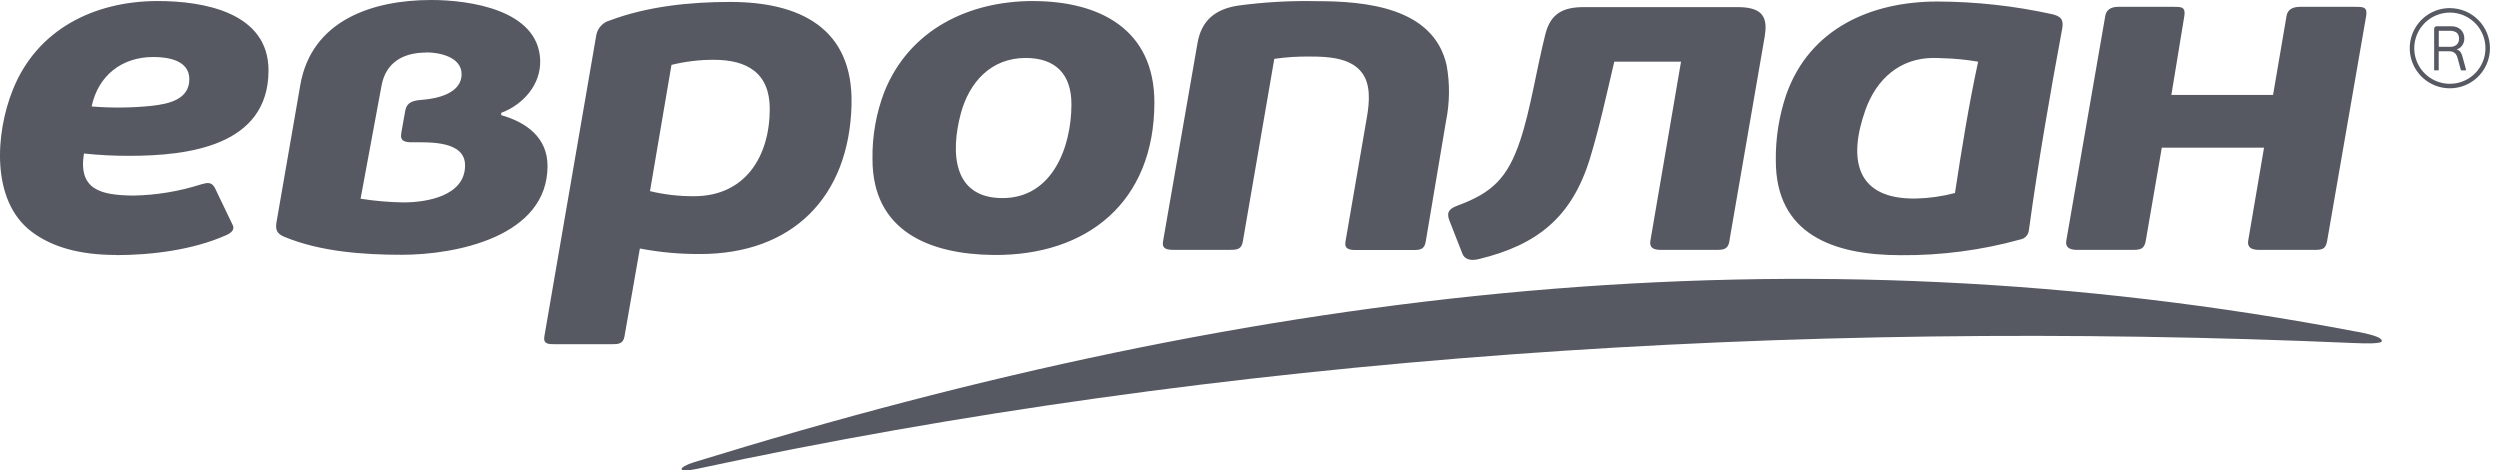
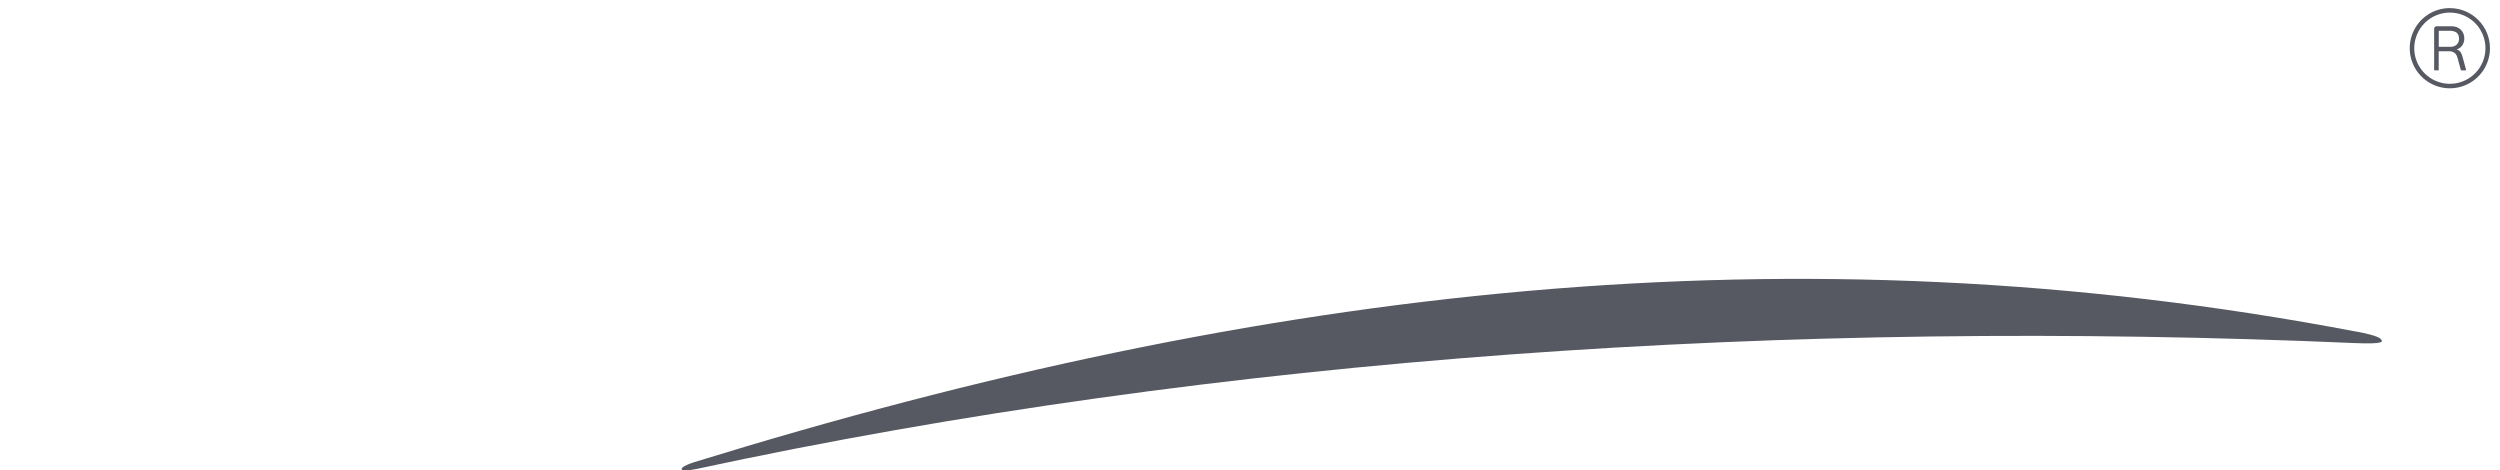
<svg xmlns="http://www.w3.org/2000/svg" width="186" height="35" viewBox="0 0 186 35" fill="none">
-   <path d="M8.627 18.969C5.964 18.969 3.87 18.391 2.345 17.233C-0.699 14.925 -0.331 9.901 0.937 6.723C2.73 2.174 7.031 0.077 11.738 0.077C15.103 0.077 19.977 0.9 19.977 5.238C19.977 10.885 13.956 11.594 9.607 11.594C8.484 11.598 7.362 11.54 6.245 11.42C5.804 14.163 7.563 14.517 9.901 14.551C11.624 14.522 13.332 14.24 14.972 13.714C15.427 13.591 15.712 13.517 15.976 13.955L17.28 16.675C17.478 17.009 17.324 17.277 16.819 17.501C14.337 18.602 11.27 18.98 8.624 18.98M31.704 3.91C29.998 3.91 28.694 4.646 28.383 6.389L26.827 14.785C27.884 14.952 28.951 15.044 30.021 15.059C31.741 15.059 34.601 14.588 34.601 12.306C34.601 10.466 31.962 10.587 30.694 10.587C30.162 10.587 29.741 10.533 29.854 9.898L30.149 8.245C30.279 7.52 30.858 7.473 31.487 7.419C32.557 7.332 34.343 6.931 34.343 5.526C34.35 4.225 32.671 3.897 31.704 3.897V3.91ZM22.338 6.352C23.164 1.499 27.73 0 32.079 0C34.875 0 40.056 0.702 40.19 4.472C40.254 6.289 38.922 7.787 37.29 8.396V8.567C39.173 9.102 40.736 10.239 40.736 12.35C40.736 17.615 33.928 18.956 29.891 18.956C27.035 18.956 23.813 18.725 21.151 17.618C20.636 17.404 20.482 17.13 20.562 16.588L22.338 6.352ZM46.462 25.024C46.365 25.593 46.004 25.609 45.495 25.609H41.257C40.792 25.609 40.404 25.593 40.501 25.024L44.368 2.589C44.42 2.336 44.541 2.102 44.719 1.913C44.896 1.725 45.122 1.589 45.372 1.522C48.171 0.468 51.349 0.144 54.323 0.144C59.477 0.144 63.492 2.067 63.354 7.784C63.187 14.718 58.895 18.899 52.102 18.899C50.593 18.91 49.088 18.772 47.606 18.488L46.462 25.024ZM53.109 4.449C52.047 4.446 50.989 4.573 49.958 4.827L48.359 14.22C49.432 14.479 50.533 14.606 51.637 14.598C55.45 14.598 57.27 11.634 57.27 8.095C57.27 5.432 55.591 4.449 53.109 4.449ZM76.309 4.312C73.737 4.312 72.102 6.108 71.476 8.476C70.727 11.316 70.867 14.738 74.587 14.738C78.306 14.738 79.715 10.931 79.715 7.754C79.715 5.533 78.544 4.312 76.309 4.312ZM76.855 0.08C81.792 0.08 85.886 2.171 85.886 7.617C85.886 15.049 80.869 19.043 73.908 18.969C69.171 18.919 64.913 17.21 64.913 11.848C64.884 10.134 65.184 8.431 65.796 6.83C67.666 2.174 72.118 0.077 76.858 0.077L76.855 0.08ZM97.54 4.208C96.626 4.191 95.712 4.248 94.807 4.379L92.466 17.969C92.365 18.555 92.041 18.588 91.499 18.588H87.328C86.863 18.588 86.428 18.541 86.528 17.969L89.094 3.208C89.388 1.512 90.415 0.692 92.078 0.421C94.027 0.156 95.995 0.045 97.962 0.087C101.588 0.087 106.659 0.542 107.629 4.854C107.877 6.226 107.862 7.634 107.585 9.001L106.073 17.983C105.973 18.571 105.648 18.602 105.106 18.602H100.902C100.433 18.602 100.005 18.555 100.102 17.983L101.701 8.697C101.885 7.637 102.012 6.238 101.283 5.352C100.437 4.288 98.758 4.208 97.54 4.208ZM143.851 4.312C141.349 4.312 139.6 5.894 138.787 8.182C137.479 11.861 138.081 14.845 142.55 14.771C143.53 14.748 144.503 14.61 145.45 14.36C145.949 11.099 146.474 7.814 147.173 4.589C146.312 4.442 145.441 4.356 144.567 4.332C144.286 4.315 144.045 4.312 143.851 4.312ZM144.136 0.114C146.991 0.122 149.836 0.434 152.625 1.044C153.331 1.198 153.552 1.448 153.425 2.144C152.502 7.121 151.635 12.129 150.946 17.146C150.927 17.311 150.856 17.465 150.742 17.585C150.629 17.706 150.48 17.786 150.317 17.815C147.416 18.619 144.417 19.012 141.406 18.986C136.389 18.986 132.121 17.421 132.121 11.962C132.097 10.283 132.362 8.613 132.903 7.024C134.643 2.114 139.215 0.114 144.136 0.114ZM128.749 17.444L128.665 17.939V17.966C128.558 18.535 128.25 18.591 127.705 18.591H123.547C122.932 18.591 122.711 18.367 122.791 17.902L125.069 4.586H120.102C119.537 6.991 119.015 9.416 118.296 11.778C116.958 16.15 114.385 18.224 110.017 19.277C109.582 19.381 109.013 19.401 108.799 18.866L107.829 16.39C107.582 15.755 107.879 15.504 108.458 15.29C111.014 14.343 112.161 13.259 113.101 10.456C113.867 8.175 114.295 5.252 114.971 2.559C115.369 0.977 116.309 0.529 117.871 0.529H129.244C130.793 0.529 131.585 0.987 131.304 2.619V2.659L128.749 17.444ZM159.646 17.902C159.539 18.541 159.242 18.591 158.643 18.591H154.532C153.916 18.591 153.656 18.364 153.733 17.902L156.633 1.177C156.71 0.739 157.037 0.508 157.599 0.508H161.717C162.282 0.508 162.62 0.508 162.516 1.177L161.55 7.061H169.116L170.12 1.177C170.193 0.739 170.541 0.508 171.123 0.508H175.244C175.803 0.508 176.154 0.508 176.044 1.177L173.143 17.902C173.033 18.538 172.792 18.591 172.177 18.591H168.066C167.45 18.591 167.189 18.364 167.266 17.902L168.444 10.988H160.837L159.646 17.902ZM11.4 4.241C9.059 4.241 7.302 5.626 6.817 7.921C8.314 8.044 9.819 8.027 11.313 7.871C12.537 7.73 14.086 7.412 14.086 5.894C14.089 4.472 12.484 4.241 11.4 4.241Z" fill="#565862" />
  <path d="M175.295 24.67C133.563 16.709 93.938 21.325 51.634 34.39C50.446 34.758 50.296 35.216 51.828 34.889C90.847 26.486 133.215 23.696 175.144 25.523C175.99 25.559 177.215 25.586 177.211 25.375C177.208 25.165 176.827 24.954 175.295 24.663" fill="#565862" />
  <path d="M182.269 0.936C182.793 0.936 183.305 1.091 183.741 1.383C184.176 1.674 184.516 2.087 184.716 2.571C184.917 3.056 184.969 3.588 184.867 4.102C184.765 4.616 184.513 5.088 184.142 5.459C183.772 5.829 183.3 6.081 182.786 6.184C182.272 6.286 181.739 6.233 181.255 6.033C180.771 5.832 180.357 5.493 180.066 5.057C179.775 4.621 179.62 4.109 179.62 3.585C179.621 2.883 179.9 2.21 180.397 1.713C180.893 1.216 181.567 0.937 182.269 0.936ZM182.269 0.602C181.679 0.602 181.102 0.777 180.611 1.104C180.121 1.432 179.738 1.898 179.512 2.443C179.286 2.989 179.227 3.589 179.342 4.167C179.458 4.746 179.742 5.278 180.159 5.695C180.576 6.112 181.108 6.397 181.687 6.512C182.266 6.627 182.865 6.568 183.411 6.342C183.956 6.116 184.422 5.734 184.75 5.243C185.078 4.752 185.253 4.175 185.253 3.585C185.252 2.795 184.937 2.036 184.378 1.478C183.818 0.919 183.06 0.605 182.269 0.605V0.602Z" fill="#565862" />
  <path d="M182.777 3.679C182.888 3.709 182.986 3.775 183.058 3.866C183.119 3.957 183.166 4.057 183.195 4.164L183.469 5.167C183.475 5.182 183.475 5.199 183.469 5.214C183.469 5.214 183.446 5.237 183.419 5.237H183.161H183.118C183.118 5.237 183.091 5.217 183.084 5.194L182.834 4.287C182.811 4.203 182.775 4.123 182.727 4.05C182.688 3.993 182.638 3.944 182.579 3.906C182.522 3.87 182.458 3.845 182.392 3.832C182.319 3.818 182.245 3.811 182.171 3.812H181.439V5.184C181.442 5.192 181.444 5.2 181.444 5.209C181.444 5.217 181.442 5.226 181.439 5.234C181.422 5.239 181.405 5.239 181.389 5.234H181.151C181.135 5.239 181.117 5.239 181.101 5.234C181.097 5.226 181.096 5.217 181.096 5.209C181.096 5.2 181.097 5.192 181.101 5.184V2.173C181.097 2.115 181.113 2.057 181.148 2.009C181.17 1.988 181.197 1.972 181.227 1.962C181.256 1.952 181.287 1.949 181.318 1.953H182.379C182.515 1.95 182.651 1.973 182.78 2.019C182.894 2.061 182.997 2.126 183.084 2.21C183.169 2.291 183.235 2.389 183.278 2.498C183.324 2.613 183.346 2.735 183.345 2.859C183.348 3.035 183.299 3.208 183.205 3.357C183.11 3.505 182.967 3.614 182.8 3.668L182.777 3.679ZM182.954 2.872C182.954 2.797 182.943 2.723 182.921 2.652C182.898 2.581 182.86 2.516 182.81 2.461C182.75 2.406 182.68 2.365 182.603 2.341C182.509 2.305 182.409 2.288 182.308 2.29H181.445V3.481H182.282C182.373 3.489 182.465 3.479 182.552 3.45C182.638 3.421 182.718 3.375 182.787 3.314C182.843 3.255 182.887 3.186 182.915 3.11C182.944 3.034 182.957 2.953 182.954 2.872Z" fill="#565862" />
</svg>